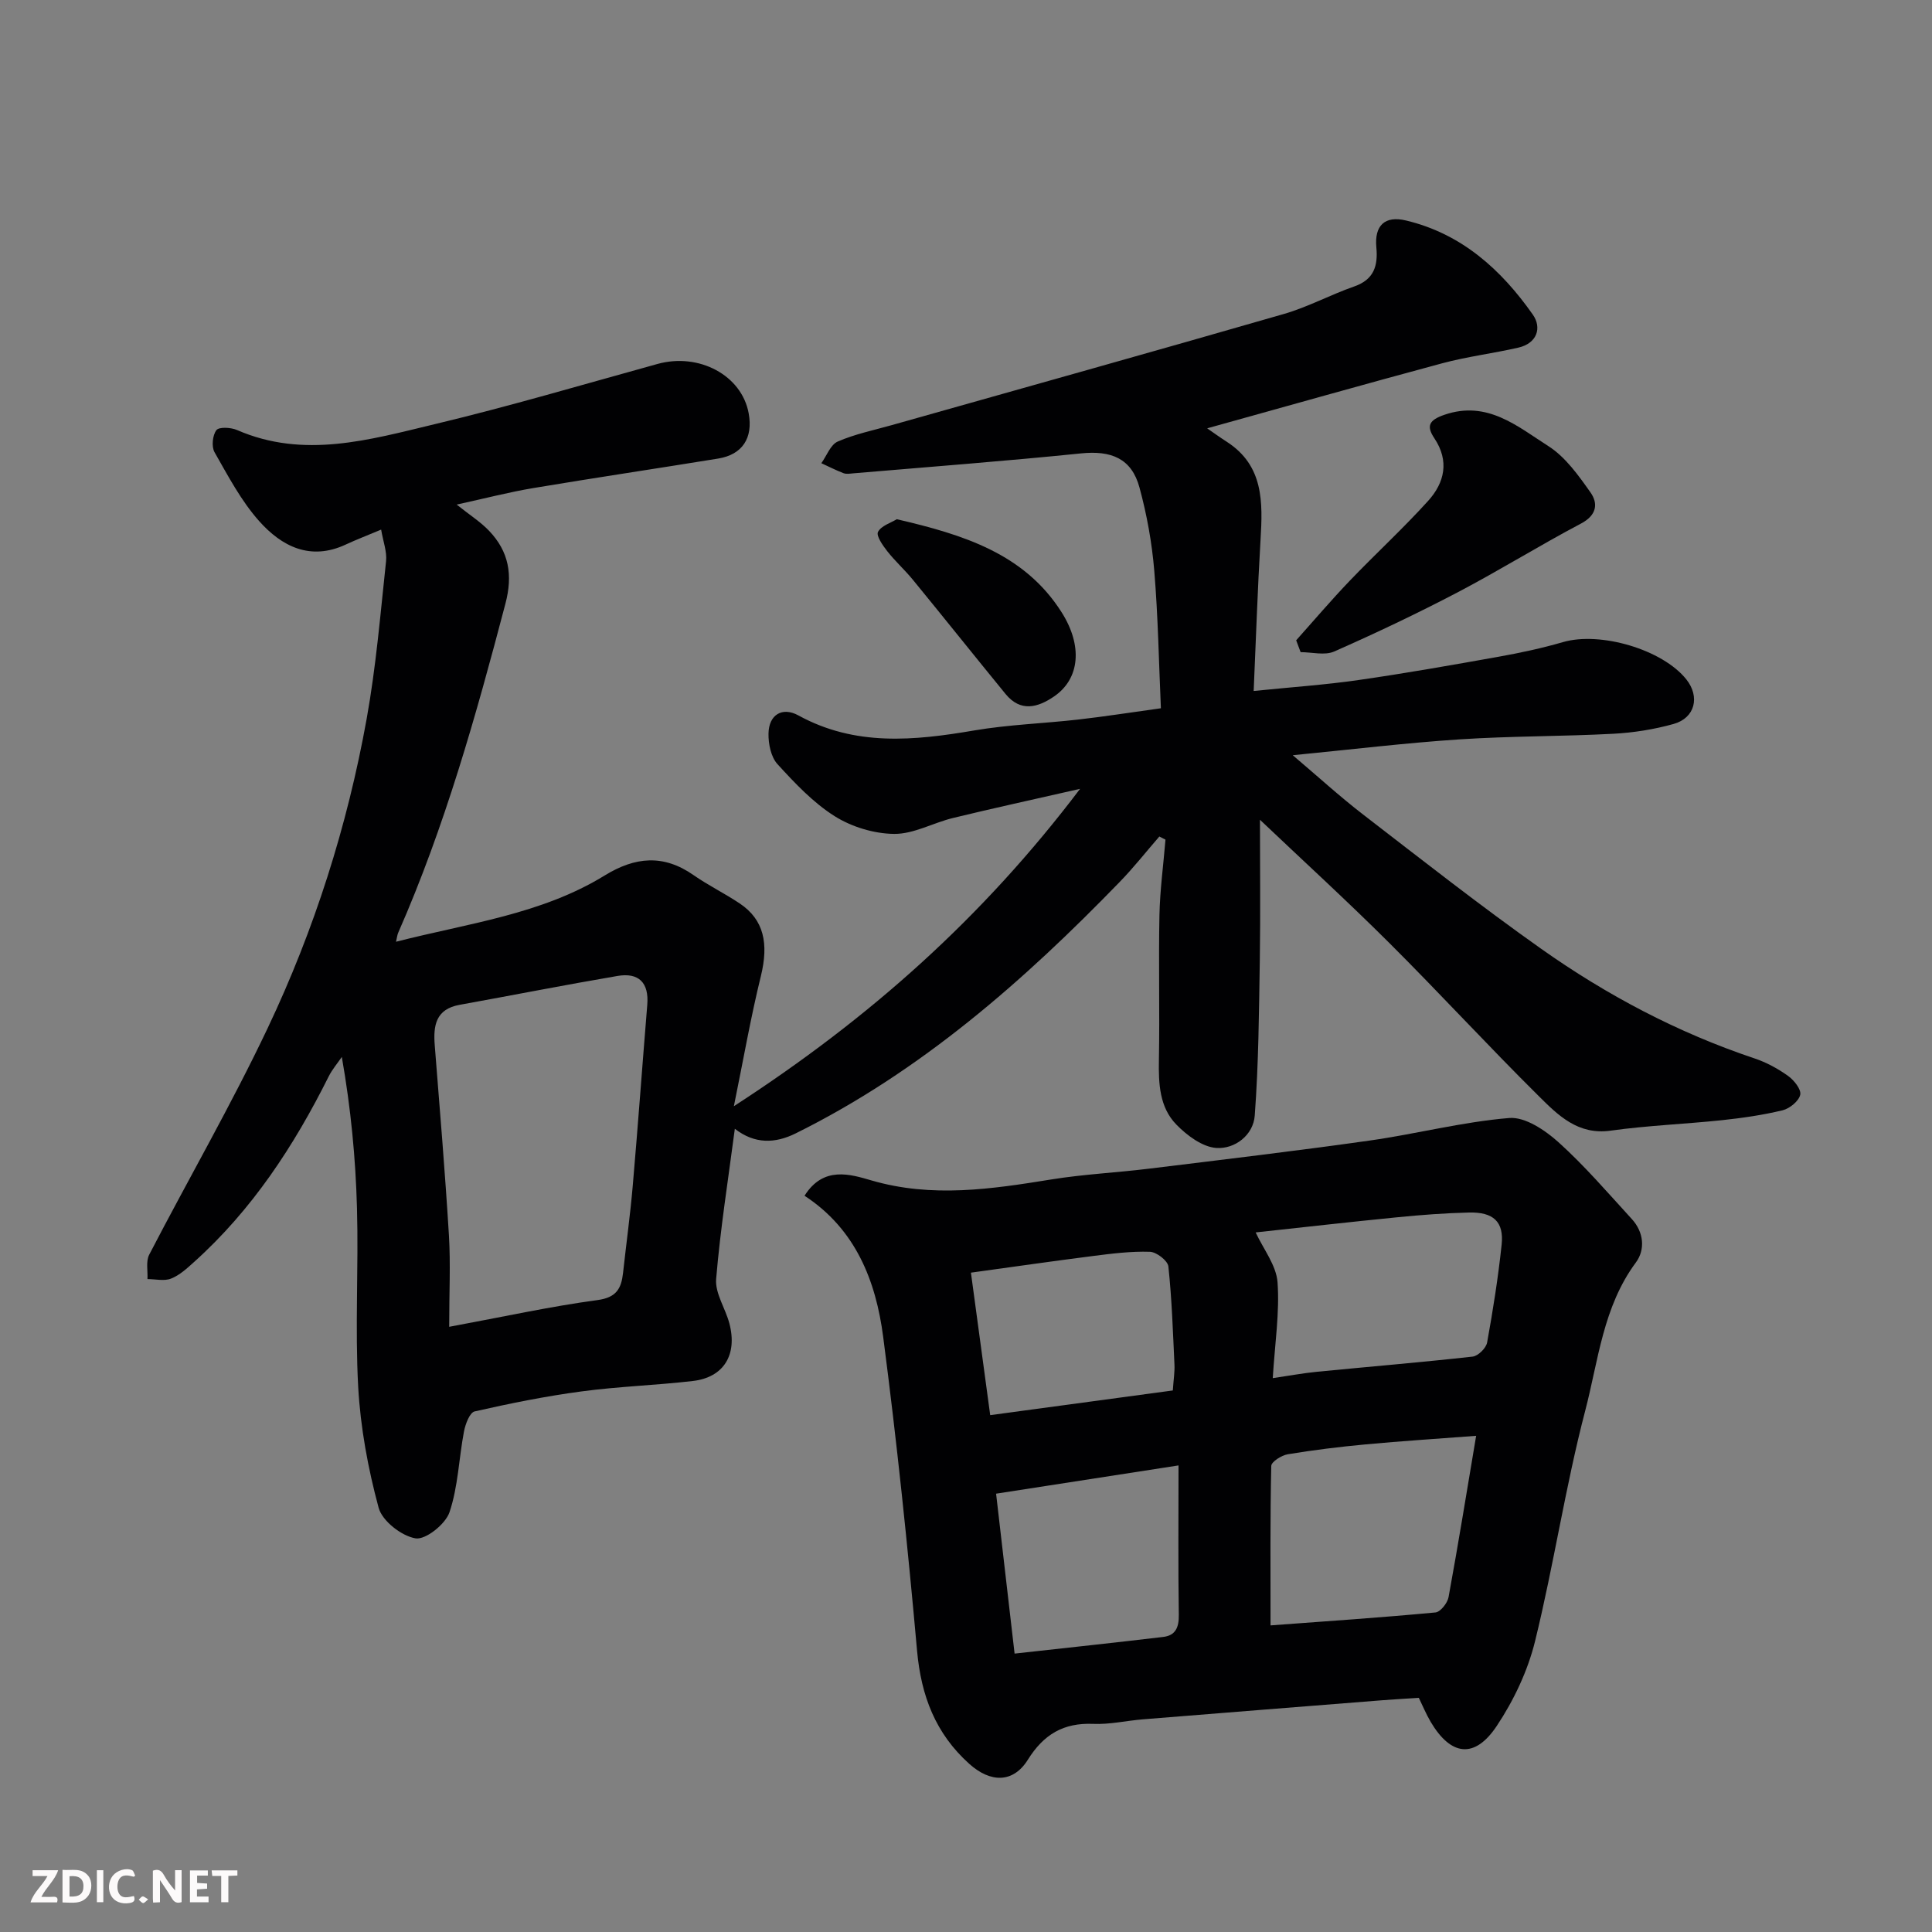
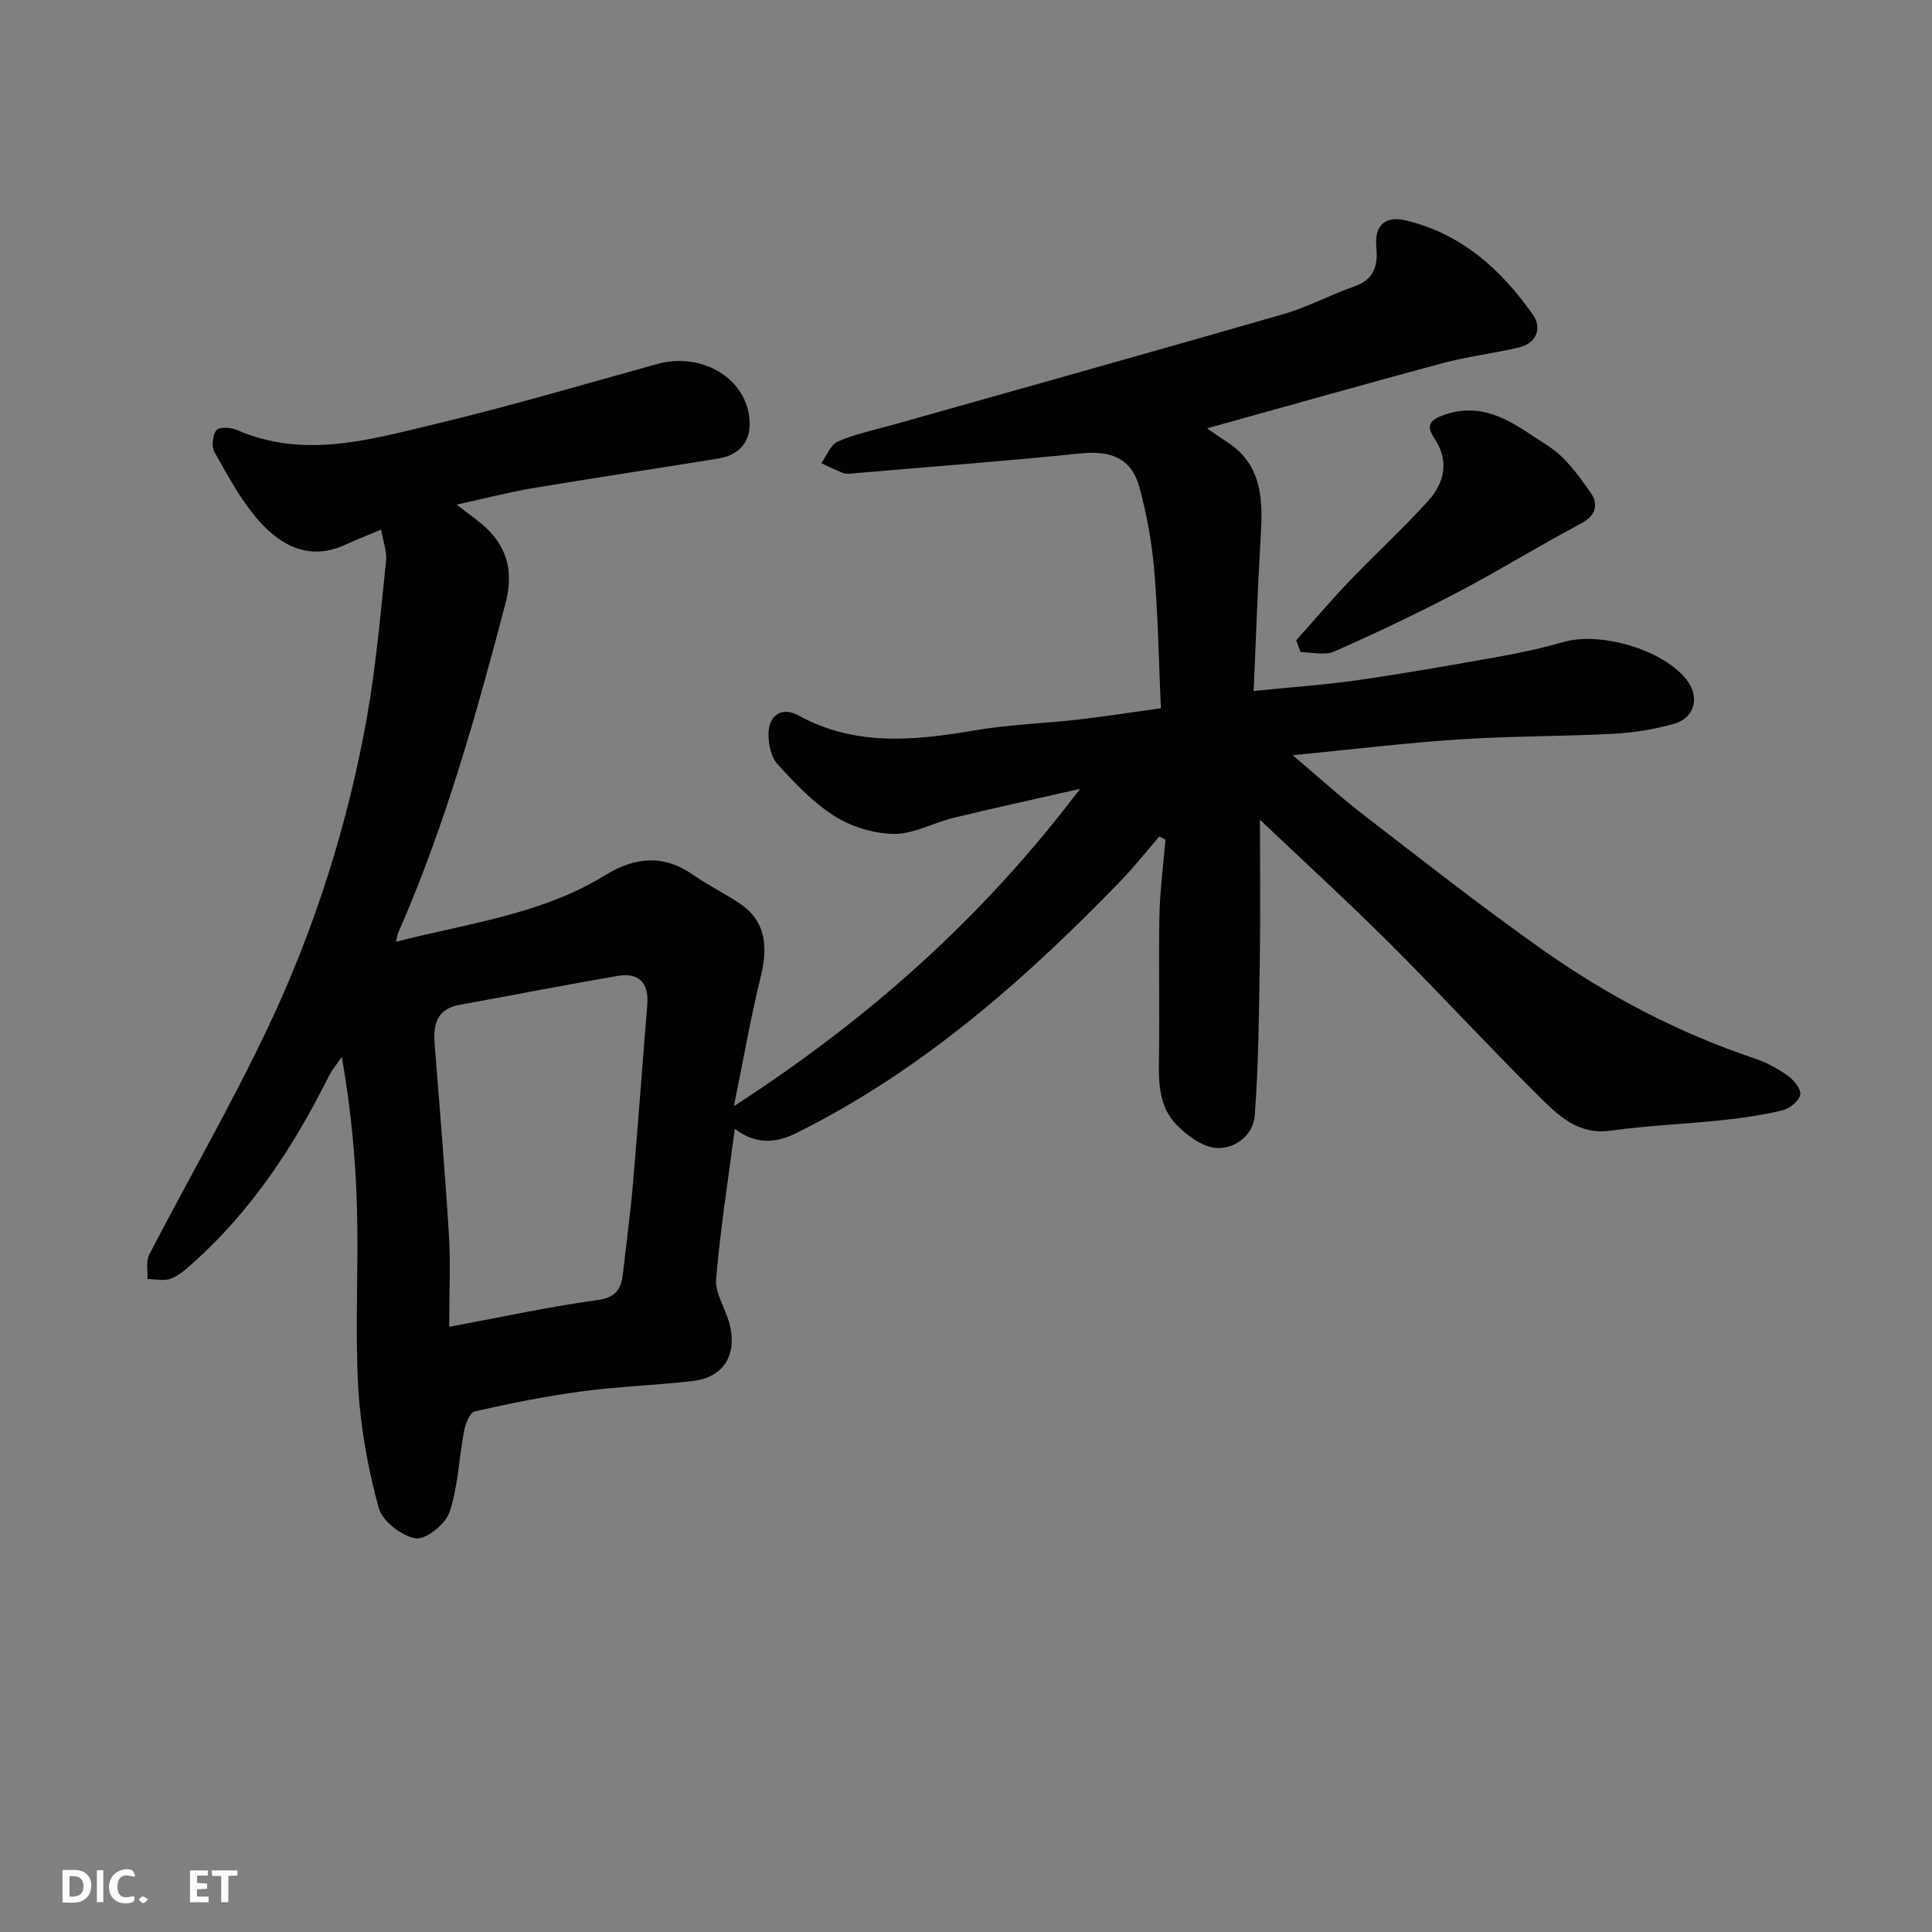
<svg xmlns="http://www.w3.org/2000/svg" enable-background="new 0 0 400 400" viewBox="0 0 400 400">
  <rect x="0" y="0" width="400" height="400" fill="#808080" stroke="none" />
  <path d="m249.93 88.68c1.13.78 2.56 1.82 4.04 2.77 7.68 4.94 7.48 12.51 7.01 20.32-.61 10.22-.94 20.45-1.42 31.29 7.84-.8 14.82-1.27 21.73-2.27 9.69-1.39 19.34-3.1 28.98-4.82 4.48-.8 8.96-1.76 13.33-3.03 7.71-2.24 20.58 1.51 25.53 7.71 2.87 3.6 1.83 7.99-2.63 9.24-4.05 1.13-8.31 1.81-12.52 2.03-10.59.56-21.22.46-31.8 1.16-11.14.73-22.24 2.08-34.53 3.28 5.23 4.43 9.74 8.56 14.57 12.28 12.17 9.38 24.27 18.89 36.81 27.76 13.61 9.63 28.29 17.39 44.19 22.72 2.46.82 4.85 2.11 6.96 3.62 1.24.88 2.78 2.81 2.54 3.91-.28 1.31-2.18 2.86-3.64 3.22-4.1.99-8.33 1.6-12.54 2.05-7.69.81-15.44 1.1-23.08 2.17-6.79.95-10.91-3.22-14.9-7.18-10.5-10.4-20.51-21.31-30.98-31.74-8.77-8.74-17.92-17.09-26.72-25.45 0 9.66.12 19.35-.03 29.03-.17 10.75-.25 21.52-1.05 32.23-.3 4.03-4.11 6.97-7.98 6.69-2.88-.21-6.05-2.59-8.24-4.83-3.51-3.59-3.71-8.47-3.62-13.37.18-10-.09-20 .11-30 .11-5.22.82-10.42 1.25-15.63-.42-.22-.84-.43-1.27-.65-2.73 3.14-5.31 6.43-8.21 9.41-19.89 20.52-41.2 39.23-67.07 52.05-4.26 2.11-8.48 2.26-12.61-.95-1.36 10.39-3 20.71-3.87 31.09-.25 2.97 1.92 6.09 2.74 9.21 1.71 6.49-1.17 11.18-7.56 11.92-7.67.89-15.42 1.13-23.07 2.16-7.43.99-14.8 2.48-22.11 4.14-1.02.23-1.92 2.63-2.21 4.16-1.06 5.58-1.21 11.42-3 16.72-.83 2.46-4.95 5.75-7.03 5.4-2.91-.49-6.9-3.6-7.64-6.34-2.2-8.14-3.76-16.6-4.23-25.02-.67-12.3.09-24.66-.25-36.99-.28-10.31-1.26-20.6-3.14-31.32-.92 1.34-2 2.6-2.72 4.04-7.17 14.36-15.85 27.62-27.89 38.43-1.45 1.31-2.99 2.73-4.75 3.42-1.42.56-3.24.1-4.88.1.09-1.7-.35-3.67.36-5.05 8.12-15.67 16.98-30.99 24.54-46.93 9.65-20.35 16.48-41.8 20.48-64 1.94-10.78 2.85-21.75 4.02-32.65.21-1.98-.6-4.06-1.02-6.54-2.83 1.19-5.1 2.06-7.3 3.08-7.37 3.45-13.31.38-17.97-4.86-3.72-4.18-6.42-9.33-9.22-14.24-.66-1.16-.42-3.51.38-4.57.54-.71 3.01-.58 4.27-.03 13.85 6.03 27.47 2.01 40.93-1.21 15.49-3.7 30.78-8.23 46.14-12.47 8.6-2.37 17.44 2.36 18.87 10.24.93 5.1-1.31 8.53-6.31 9.35-12.74 2.07-25.5 3.97-38.23 6.1-5.03.84-9.99 2.13-15.92 3.43 2.69 2.15 4.92 3.56 6.69 5.41 4.11 4.29 4.98 9.13 3.4 15.11-6.08 23.15-12.54 46.16-22.2 68.13-.18.41-.22.87-.45 1.86 14.92-3.83 30.07-5.65 43.2-13.72 6.33-3.89 12.19-4.42 18.41-.07 3.07 2.14 6.47 3.79 9.58 5.88 4.99 3.36 6 8.28 4.35 15.02-2.11 8.58-3.62 17.3-5.59 26.94 28.09-18.2 51.51-39.05 71.68-65.71-9.69 2.21-18.03 4.02-26.33 6.04-4.1 1-8.13 3.33-12.17 3.29-4.15-.04-8.77-1.44-12.3-3.66-4.46-2.81-8.25-6.84-11.85-10.78-1.35-1.48-1.9-4.19-1.86-6.33.06-3.9 2.84-5.6 6.19-3.76 11.73 6.44 23.94 5.24 36.41 3.11 7.11-1.21 14.38-1.44 21.56-2.26 5.37-.61 10.71-1.45 17.08-2.33-.42-9.4-.58-18.96-1.37-28.46-.48-5.81-1.54-11.65-3.07-17.27-1.63-6-5.85-7.68-12.09-7.04-15.7 1.6-31.45 2.79-47.18 4.13-.66.06-1.4.19-1.99-.03-1.57-.6-3.07-1.37-4.6-2.07 1.11-1.54 1.89-3.82 3.39-4.48 3.55-1.55 7.42-2.34 11.18-3.4 27.08-7.65 54.18-15.22 81.21-23.02 4.98-1.44 9.63-3.98 14.54-5.69 4.09-1.42 4.95-4.27 4.59-8.08-.43-4.55 1.75-6.63 6.14-5.58 11.5 2.74 19.71 10.17 26.25 19.48 1.92 2.73.89 5.95-2.98 6.84-5.22 1.2-10.59 1.85-15.76 3.24-16.26 4.37-32.5 8.98-48.68 13.47zm-156.93 186.02c11.45-2.12 21.02-4.23 30.69-5.53 3.98-.53 4.95-2.43 5.31-5.66.66-6.03 1.49-12.04 2.01-18.08 1.08-12.46 1.98-24.94 3-37.4.38-4.58-1.77-6.72-6.16-5.97-10.92 1.86-21.8 4.01-32.7 5.98-4.93.89-5.47 4.28-5.14 8.39 1.04 13.13 2.14 26.26 2.94 39.4.35 5.86.05 11.77.05 18.87z" fill="#010103" />
-   <path d="m293.75 351.52c-2.64.17-5.05.3-7.46.49-16.56 1.31-33.11 2.62-49.67 3.96-3.43.28-6.88 1.09-10.28.94-6.17-.26-10.27 2.19-13.54 7.43-3.03 4.85-7.73 4.8-12.13.84-6.98-6.27-9.96-14.07-10.8-23.39-1.94-21.71-4.2-43.41-7.02-65.03-1.51-11.57-5.69-22.28-16.28-29.19 3.9-6.23 9.51-4.44 13.84-3.18 12.59 3.67 24.89 1.8 37.34-.21 6.63-1.07 13.38-1.39 20.06-2.21 15.26-1.87 30.54-3.68 45.76-5.83 9.67-1.37 19.2-3.87 28.9-4.67 3.28-.27 7.42 2.52 10.18 5 5.44 4.9 10.25 10.51 15.21 15.93 2.48 2.71 2.81 6.32.82 9-6.79 9.16-7.76 20.28-10.48 30.68-4.11 15.73-6.5 31.9-10.38 47.7-1.51 6.15-4.4 12.25-7.92 17.54-4.57 6.88-9.5 6.25-13.69-.82-.98-1.67-1.72-3.48-2.46-4.98zm11.87-54.25c-7.95.61-15.46 1.08-22.94 1.78-5.37.5-10.74 1.16-16.06 2.04-1.29.21-3.41 1.56-3.42 2.42-.24 10.74-.15 21.48-.15 33.01 11.87-.88 23.02-1.63 34.15-2.68 1.03-.1 2.49-1.95 2.71-3.18 2.02-11.02 3.81-22.1 5.71-33.39zm-42.11-11.94c3.29-.48 6.16-1.02 9.06-1.31 10.78-1.06 21.57-1.95 32.33-3.15 1.13-.13 2.78-1.76 2.99-2.91 1.22-6.72 2.29-13.49 3.01-20.29.49-4.72-1.7-6.76-6.79-6.63-4.93.12-9.86.49-14.78.98-10.14 1-20.27 2.16-29.36 3.14 1.61 3.47 4.27 6.81 4.53 10.32.45 6.29-.55 12.68-.99 19.85zm-19.51 18.07c-13.66 2.12-25.61 3.97-37.77 5.85 1.34 11.58 2.56 22.17 3.83 33.11 10.91-1.21 20.85-2.27 30.77-3.45 2.55-.3 3.27-1.98 3.23-4.55-.15-9.89-.06-19.79-.06-30.96zm-38.99-10.41c13.28-1.8 25.64-3.47 37.81-5.11.16-2.36.41-3.85.34-5.33-.32-6.79-.54-13.6-1.26-20.35-.13-1.19-2.46-2.99-3.82-3.03-3.92-.13-7.87.37-11.78.87-8.4 1.07-16.79 2.28-25.28 3.45 1.34 9.91 2.65 19.57 3.99 29.5z" fill="#010103" />
-   <path d="m268.36 132.57c3.68-4.12 7.26-8.33 11.08-12.32 5.34-5.58 11.06-10.82 16.24-16.55 3.4-3.76 4.44-8.24 1.29-12.96-1.7-2.54-1.13-3.76 2.07-4.86 8.89-3.06 15.12 2.4 21.53 6.48 3.53 2.25 6.24 6.07 8.73 9.6 1.61 2.29 1.3 4.71-1.96 6.43-8.62 4.55-16.92 9.72-25.56 14.25-8.37 4.38-16.92 8.44-25.56 12.25-1.95.86-4.61.13-6.94.13-.3-.82-.61-1.63-.92-2.45z" fill="#010103" />
-   <path d="m185.67 107.5c13.79 3.19 26.45 7.14 34.13 19.27 4.39 6.93 3.78 13.75-1.55 17.41-3.41 2.34-6.96 3.29-10.07-.51-6.43-7.86-12.76-15.8-19.2-23.66-1.67-2.04-3.66-3.82-5.29-5.9-.93-1.19-2.32-3.17-1.91-3.98.66-1.28 2.65-1.87 3.89-2.63z" fill="#010103" />
+   <path d="m268.36 132.57c3.68-4.12 7.26-8.33 11.08-12.32 5.34-5.58 11.06-10.82 16.24-16.55 3.4-3.76 4.44-8.24 1.29-12.96-1.7-2.54-1.13-3.76 2.07-4.86 8.89-3.06 15.12 2.4 21.53 6.48 3.53 2.25 6.24 6.07 8.73 9.6 1.61 2.29 1.3 4.71-1.96 6.43-8.62 4.55-16.92 9.72-25.56 14.25-8.37 4.38-16.92 8.44-25.56 12.25-1.95.86-4.61.13-6.94.13-.3-.82-.61-1.63-.92-2.45" fill="#010103" />
  <g fill="#fcfafa">
-     <path d="m37.59 393.81c-.92.31-1.52.05-2-.78-.7-1.2-1.52-2.34-2.47-3.78v4.59c-.55.03-.95.05-1.41.07-.03-.37-.06-.64-.06-.91 0-1.91 0-3.81 0-5.7 1.13-.41 1.77-.03 2.29.91.62 1.11 1.38 2.14 2.31 3.19v-4.2h1.35v6.61z" />
    <path d="m12.94 393.88v-6.75c1.9.19 3.93-.54 5.37 1.29.8 1.01.78 2.88.03 3.97-1.37 1.97-3.4 1.51-5.4 1.49m1.45-1.22c2.04.12 2.92-.58 2.89-2.21-.03-1.51-.98-2.19-2.89-2z" />
-     <path d="m11.81 393.87h-5.49c.68-2.18 2.47-3.48 3.51-5.45h-3.08v-1.21h5.29c-.71 2.13-2.44 3.48-3.47 5.51.86 0 1.63.04 2.39-.01.79-.05 1.14.21.85 1.16" />
    <path d="m39.33 393.86v-6.61h3.7v1.07h-2.22v1.52c.68.04 1.34.09 2.07.13v1.07c-.72.05-1.38.09-2.1.14v1.48h2.4v1.19h-3.84z" />
    <path d="m27.71 388.56c-1.15-.3-2.46-.61-3.1.64-.37.73-.41 1.93-.06 2.67.63 1.35 1.99.93 3.17.68.35.94-.01 1.32-.93 1.46-1.62.25-3.05-.27-3.76-1.48-.73-1.24-.6-3.03.31-4.17.88-1.11 2.71-1.7 4-1.16.32.13.44.74.65 1.12-.1.08-.19.16-.28.24" />
    <path d="m49.15 387.24v1.07c-.59.02-1.17.05-1.87.08v5.44h-1.48v-5.44h-1.85c-.05-.4-.08-.73-.13-1.15z" />
    <path d="m20.06 387.21h1.33v6.62h-1.33z" />
    <path d="m30.68 393.25c-.49.38-.8.79-1.05.76-.32-.05-.6-.45-.9-.7.26-.24.51-.64.8-.67.29-.04.62.3 1.15.61" />
  </g>
</svg>